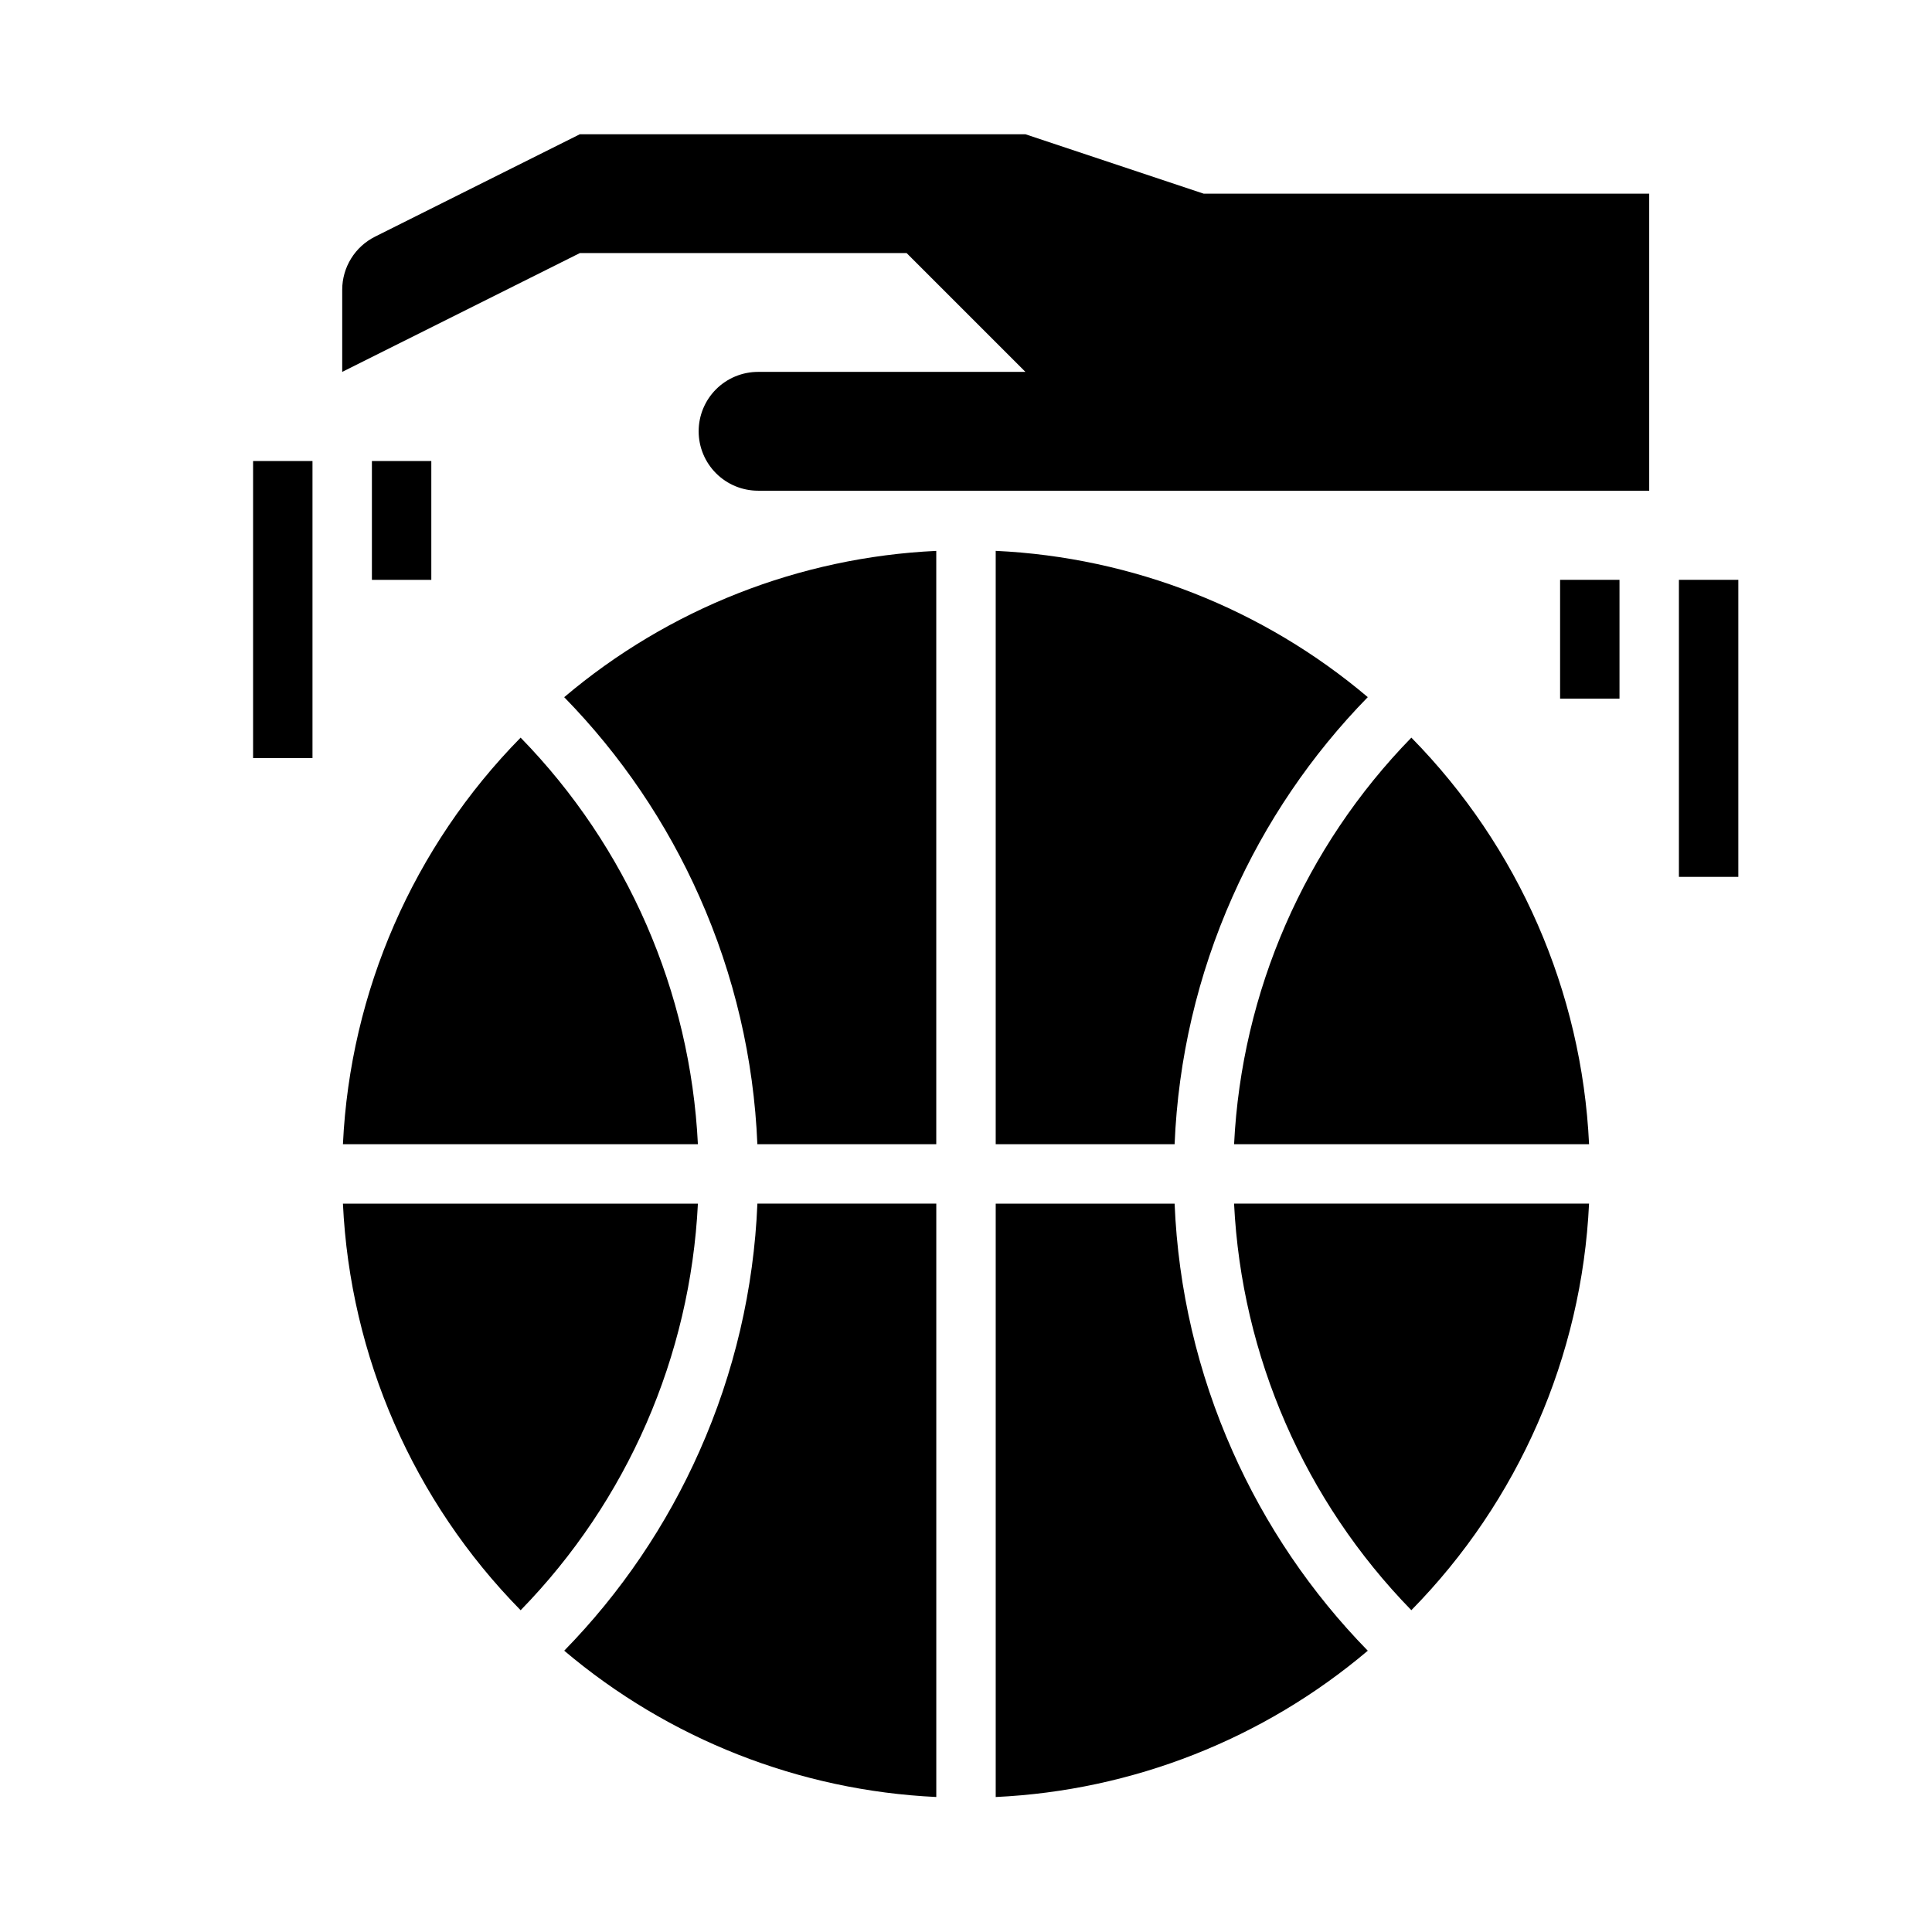
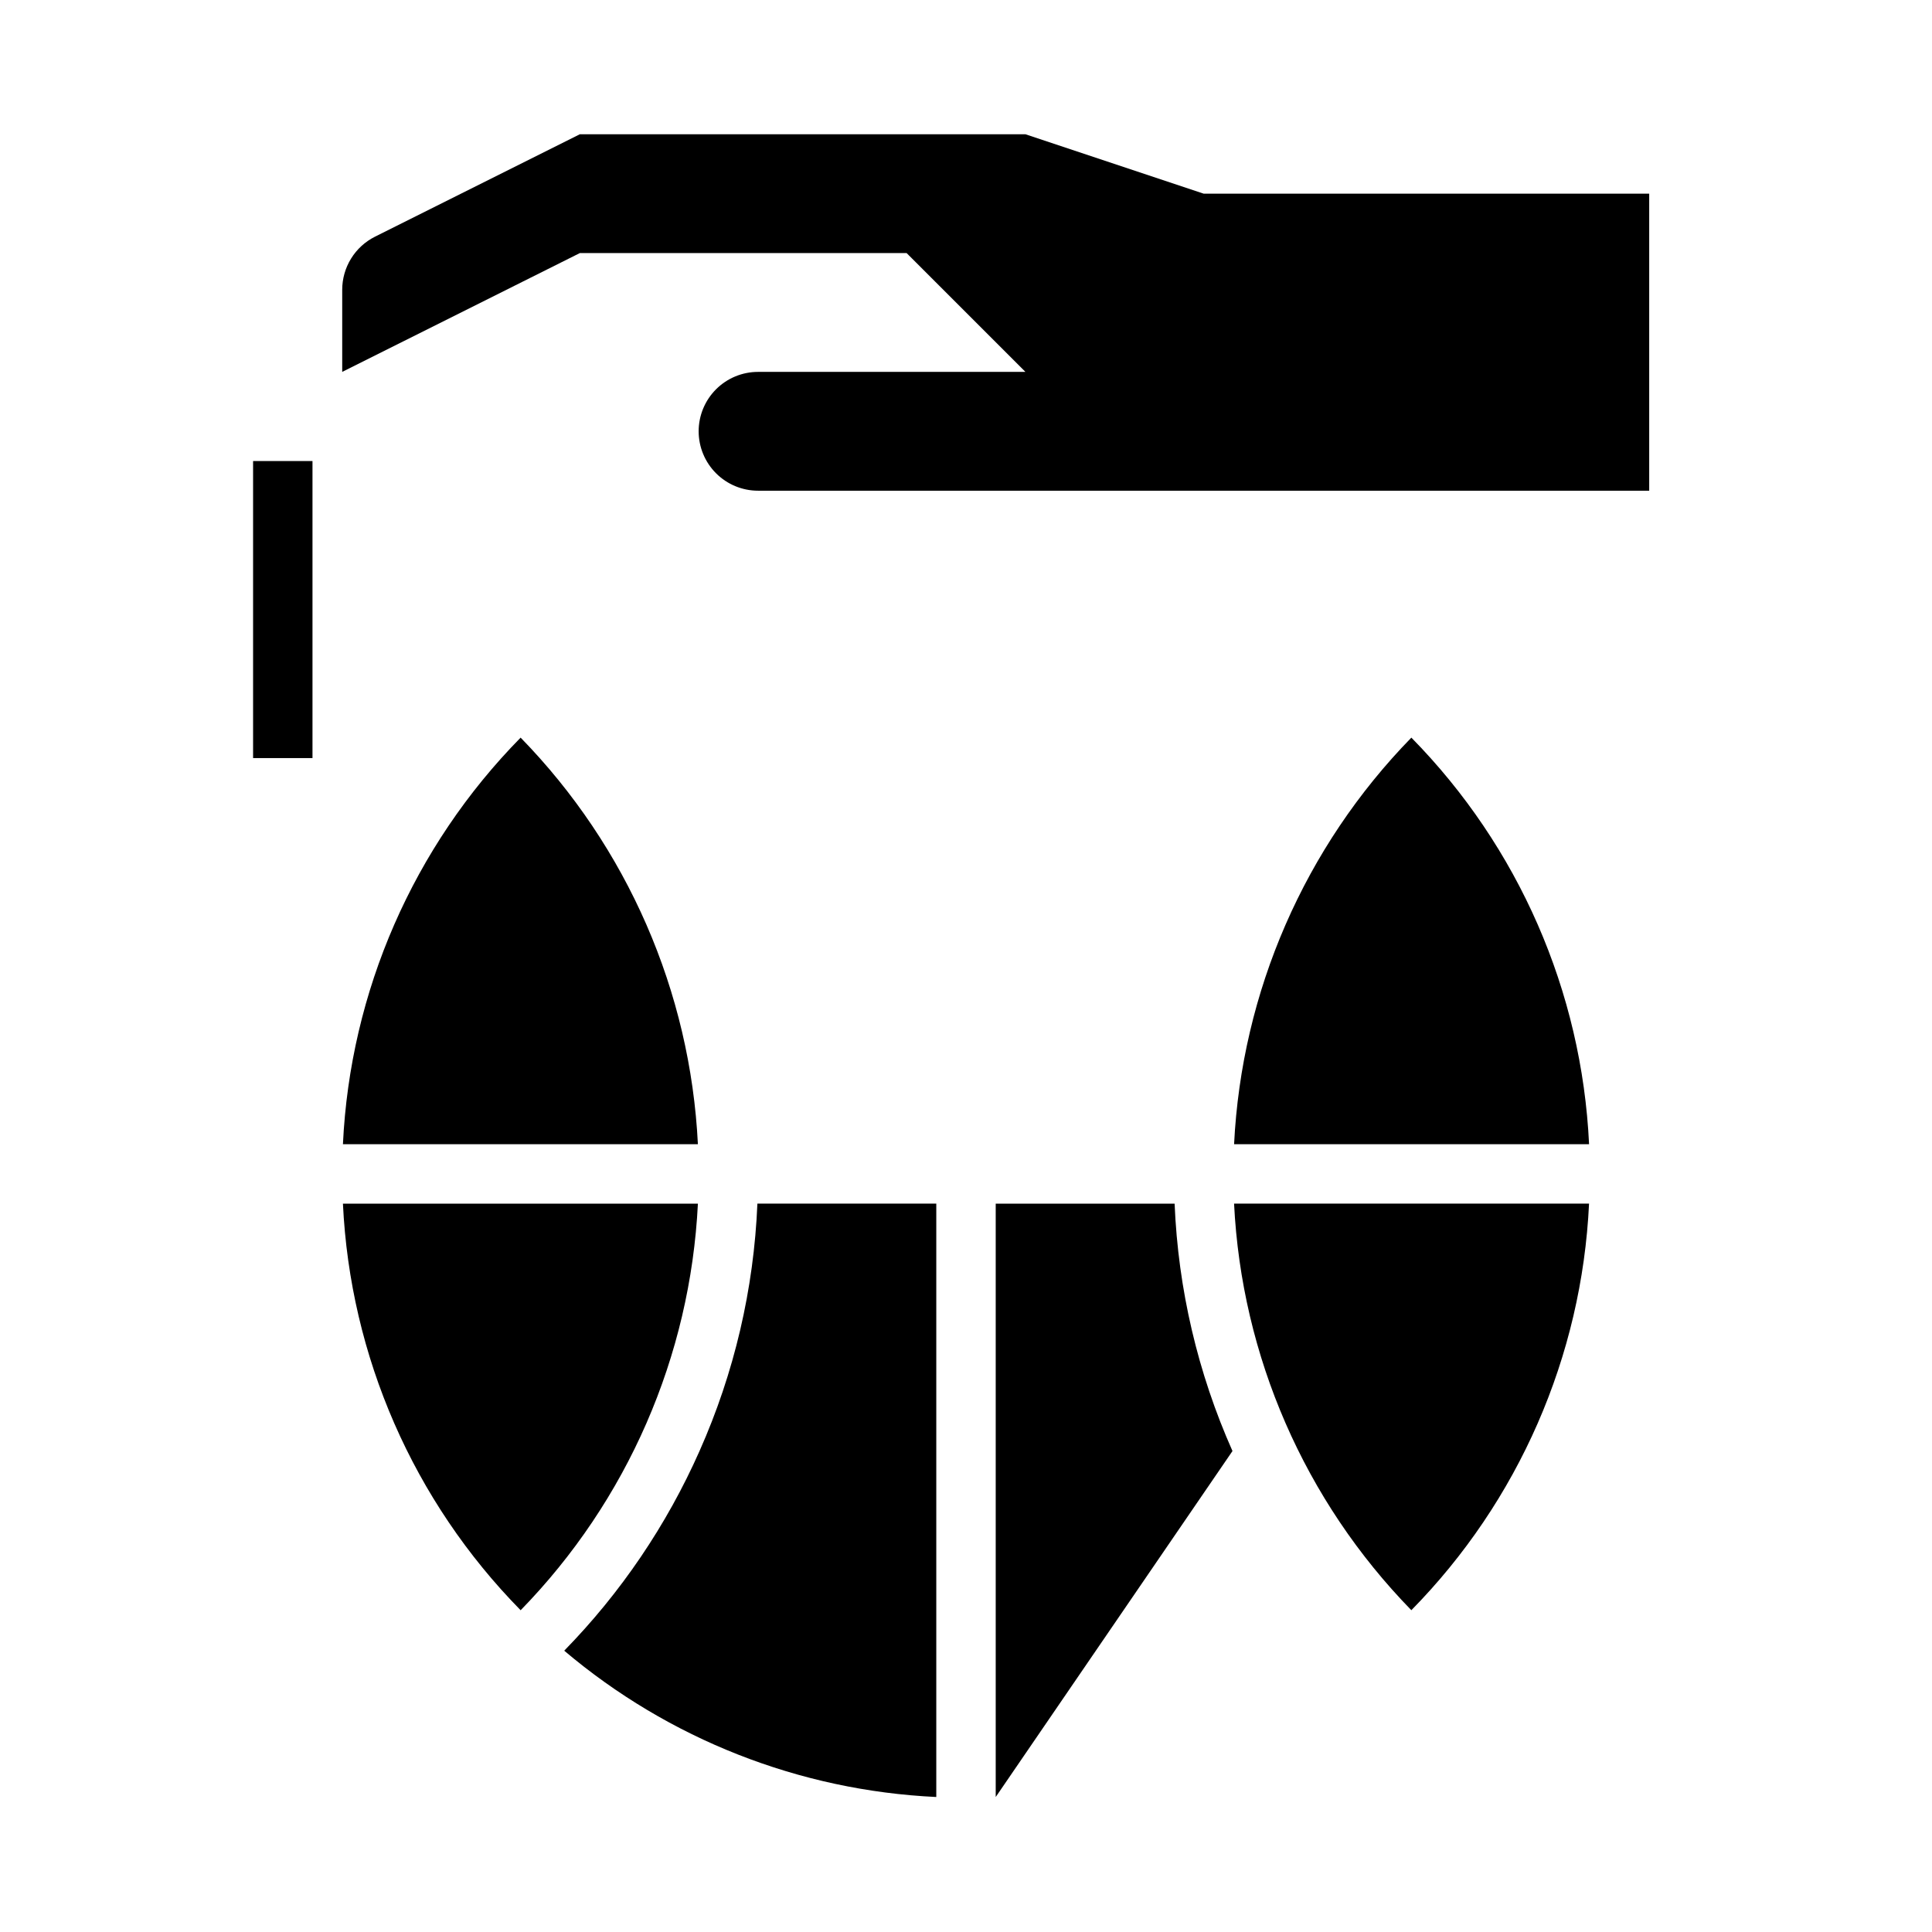
<svg xmlns="http://www.w3.org/2000/svg" fill="#000000" width="800px" height="800px" version="1.1" viewBox="144 144 512 512">
  <g>
-     <path d="m470.62 528.54c-9.203-20.691-14.41-42.938-15.336-65.562h-47.41v157.25c36.242-1.699 70.91-15.328 98.602-38.77-15.008-15.359-27.152-33.277-35.855-52.914z" />
+     <path d="m470.62 528.54c-9.203-20.691-14.41-42.938-15.336-65.562h-47.41v157.25z" />
    <path d="m518.02 570.72c28.418-28.902 45.184-67.262 47.094-107.75h-94.074c1.996 40.441 18.703 78.762 46.98 107.75z" />
    <path d="m565.12 447.23c-1.91-40.484-18.676-78.848-47.094-107.75-28.277 28.984-44.984 67.305-46.98 107.75z" />
-     <path d="m470.62 381.66c8.703-19.633 20.848-37.551 35.855-52.91-27.695-23.438-62.359-37.066-98.602-38.766v157.24h47.414-0.004c0.926-22.629 6.133-44.875 15.336-65.566z" />
    <path d="m234.88 462.98c1.91 40.484 18.68 78.844 47.094 107.75 28.277-28.984 44.984-67.305 46.977-107.75z" />
    <path d="m281.97 339.48c-28.414 28.902-45.18 67.266-47.09 107.75h94.07c-1.996-40.445-18.703-78.766-46.98-107.75z" />
-     <path d="m344.71 447.23h47.41v-157.24c-36.242 1.699-70.906 15.328-98.602 38.77 15.012 15.355 27.152 33.273 35.855 52.906 9.207 20.691 14.41 42.938 15.336 65.566z" />
    <path d="m329.38 528.54c-8.703 19.633-20.844 37.555-35.855 52.91 27.695 23.441 62.359 37.074 98.602 38.773v-157.25h-47.41c-0.926 22.625-6.129 44.871-15.336 65.562z" />
    <path d="m462.98 195.32-47.234-15.742h-118.08l-54.273 27.137c-2.617 1.309-4.816 3.316-6.352 5.805-1.539 2.488-2.352 5.352-2.352 8.277v21.758l62.977-31.488h86.594l31.488 31.488h-70.852c-4.176 0-8.18 1.656-11.133 4.609s-4.613 6.957-4.613 11.133 1.66 8.18 4.613 11.133 6.957 4.613 11.133 4.613h236.16v-78.723z" />
    <path d="m211.07 266.18h15.742v78.719h-15.742z" />
-     <path d="m242.56 266.18h15.742v31.488h-15.742z" />
-     <path d="m588.93 297.66h15.742v78.719h-15.742z" />
-     <path d="m557.44 297.66h15.742v31.488h-15.742z" />
  </g>
</svg>